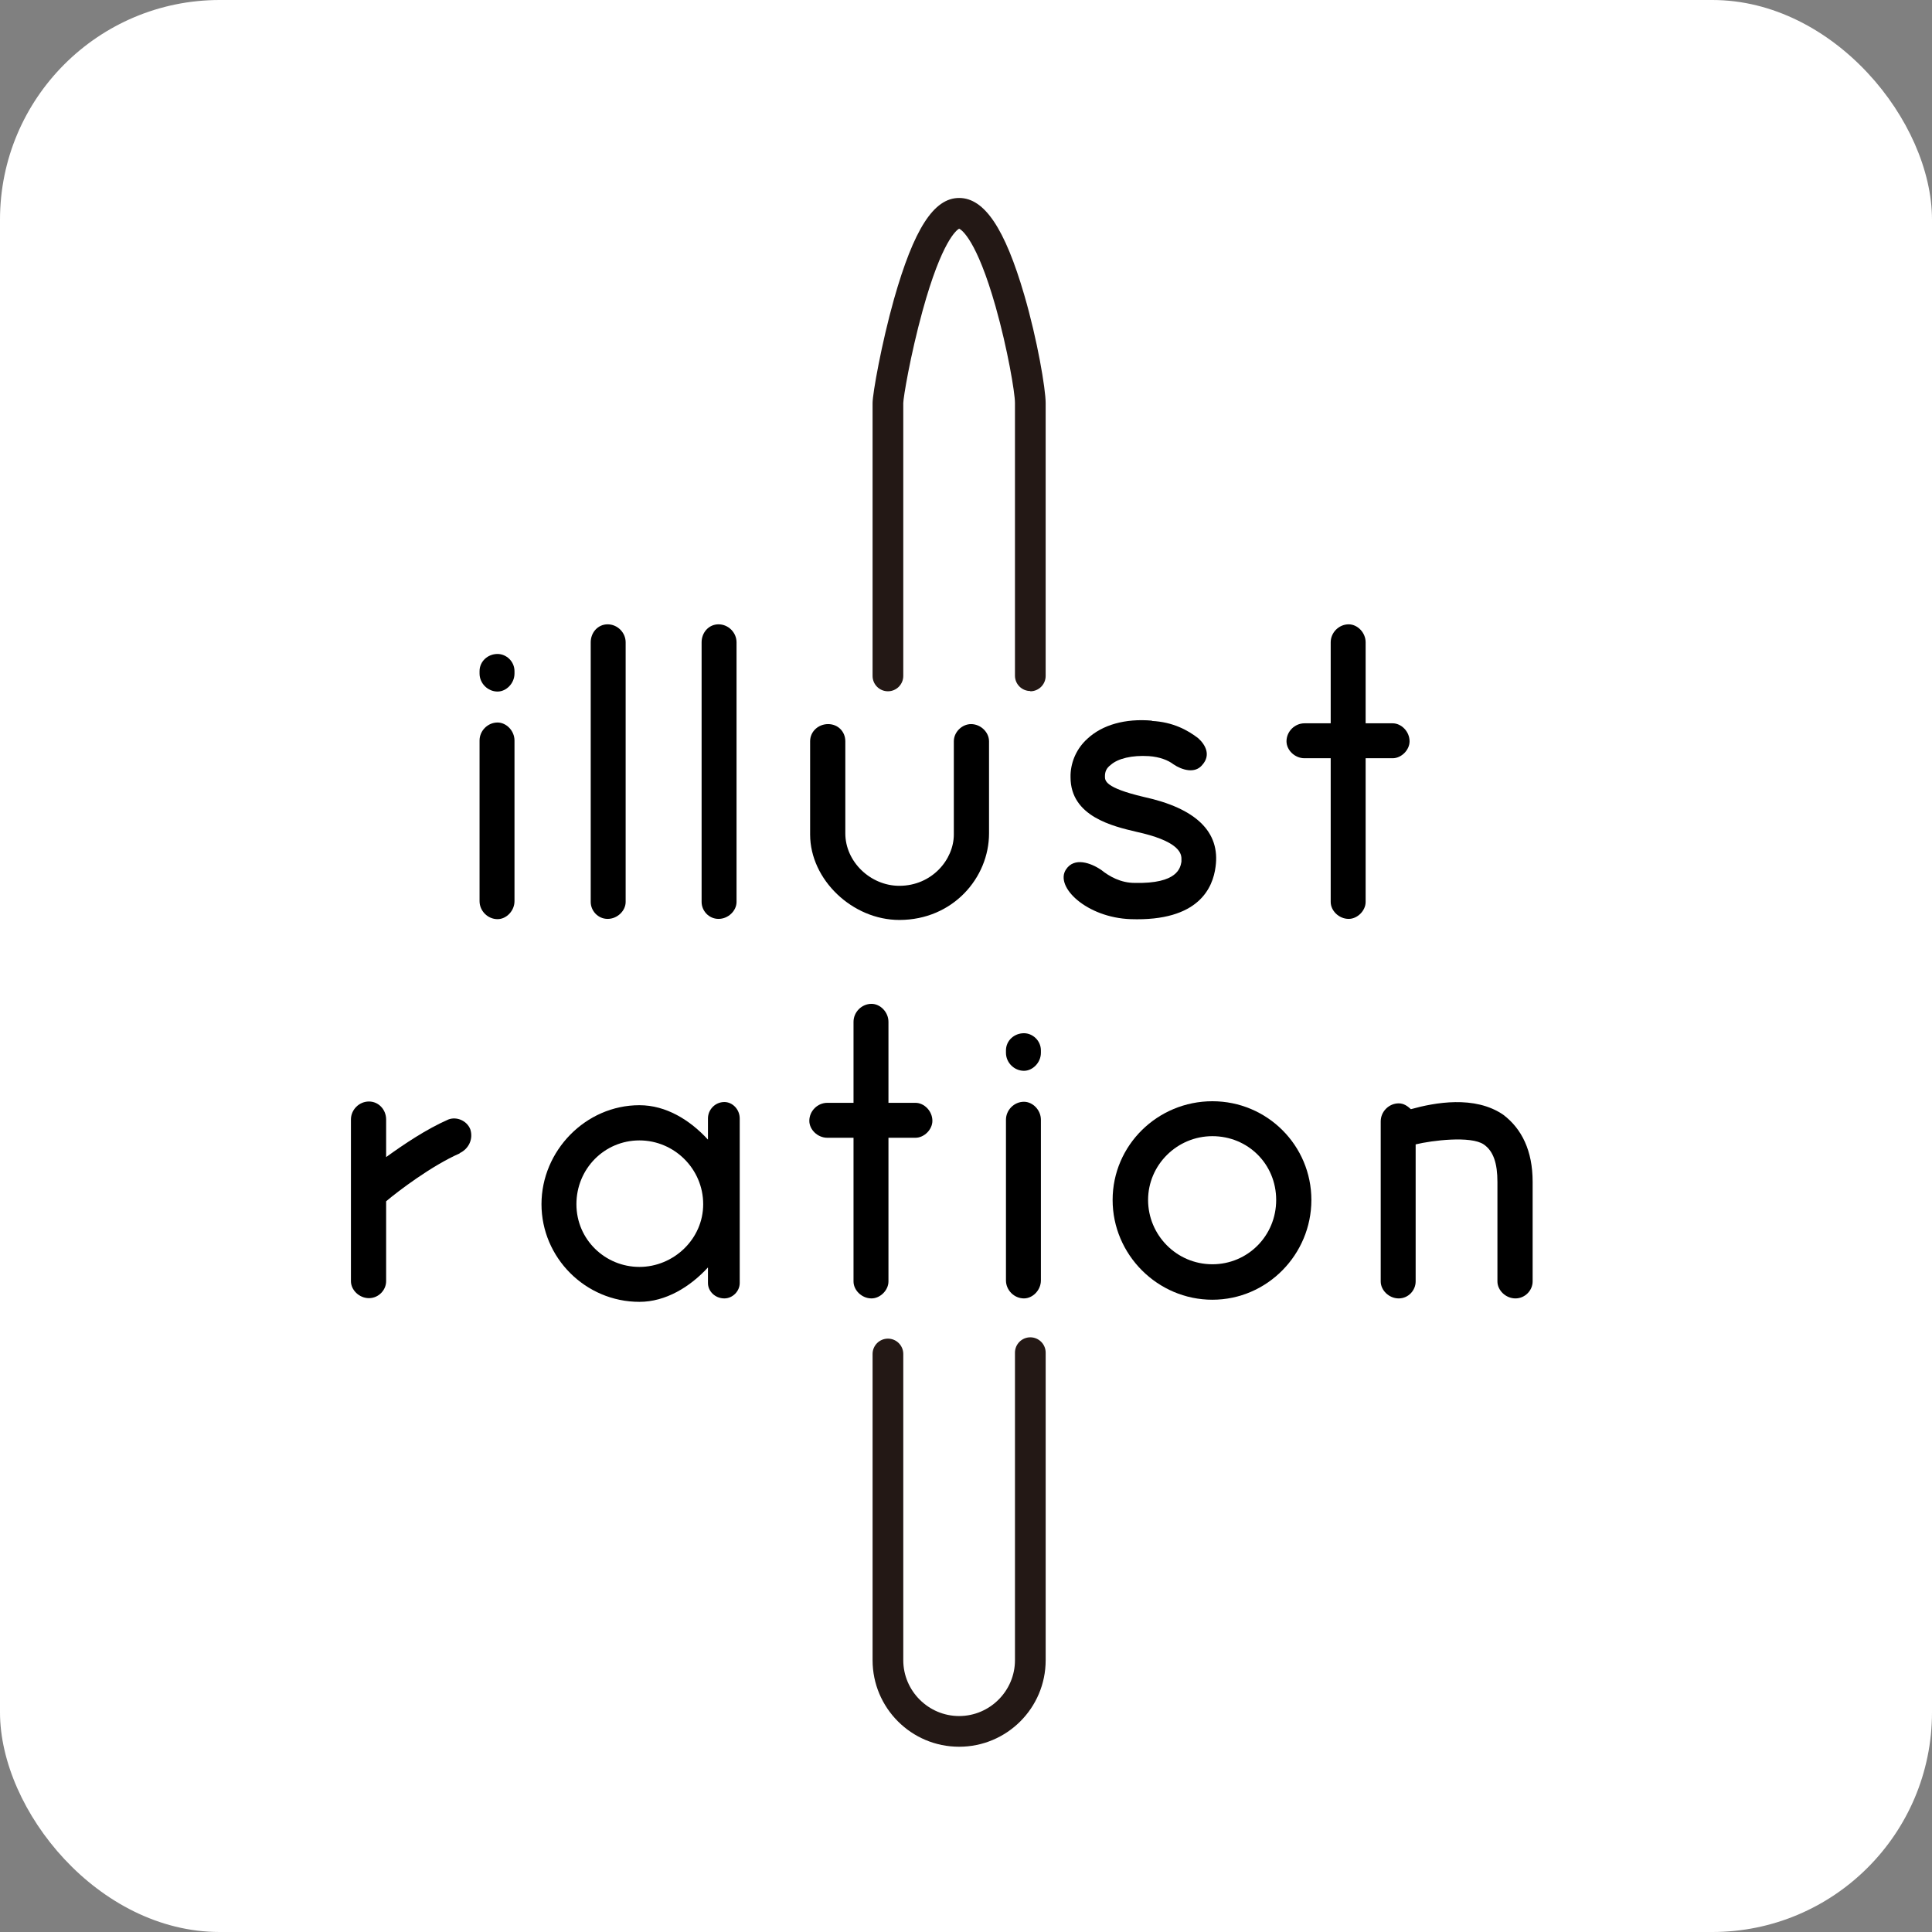
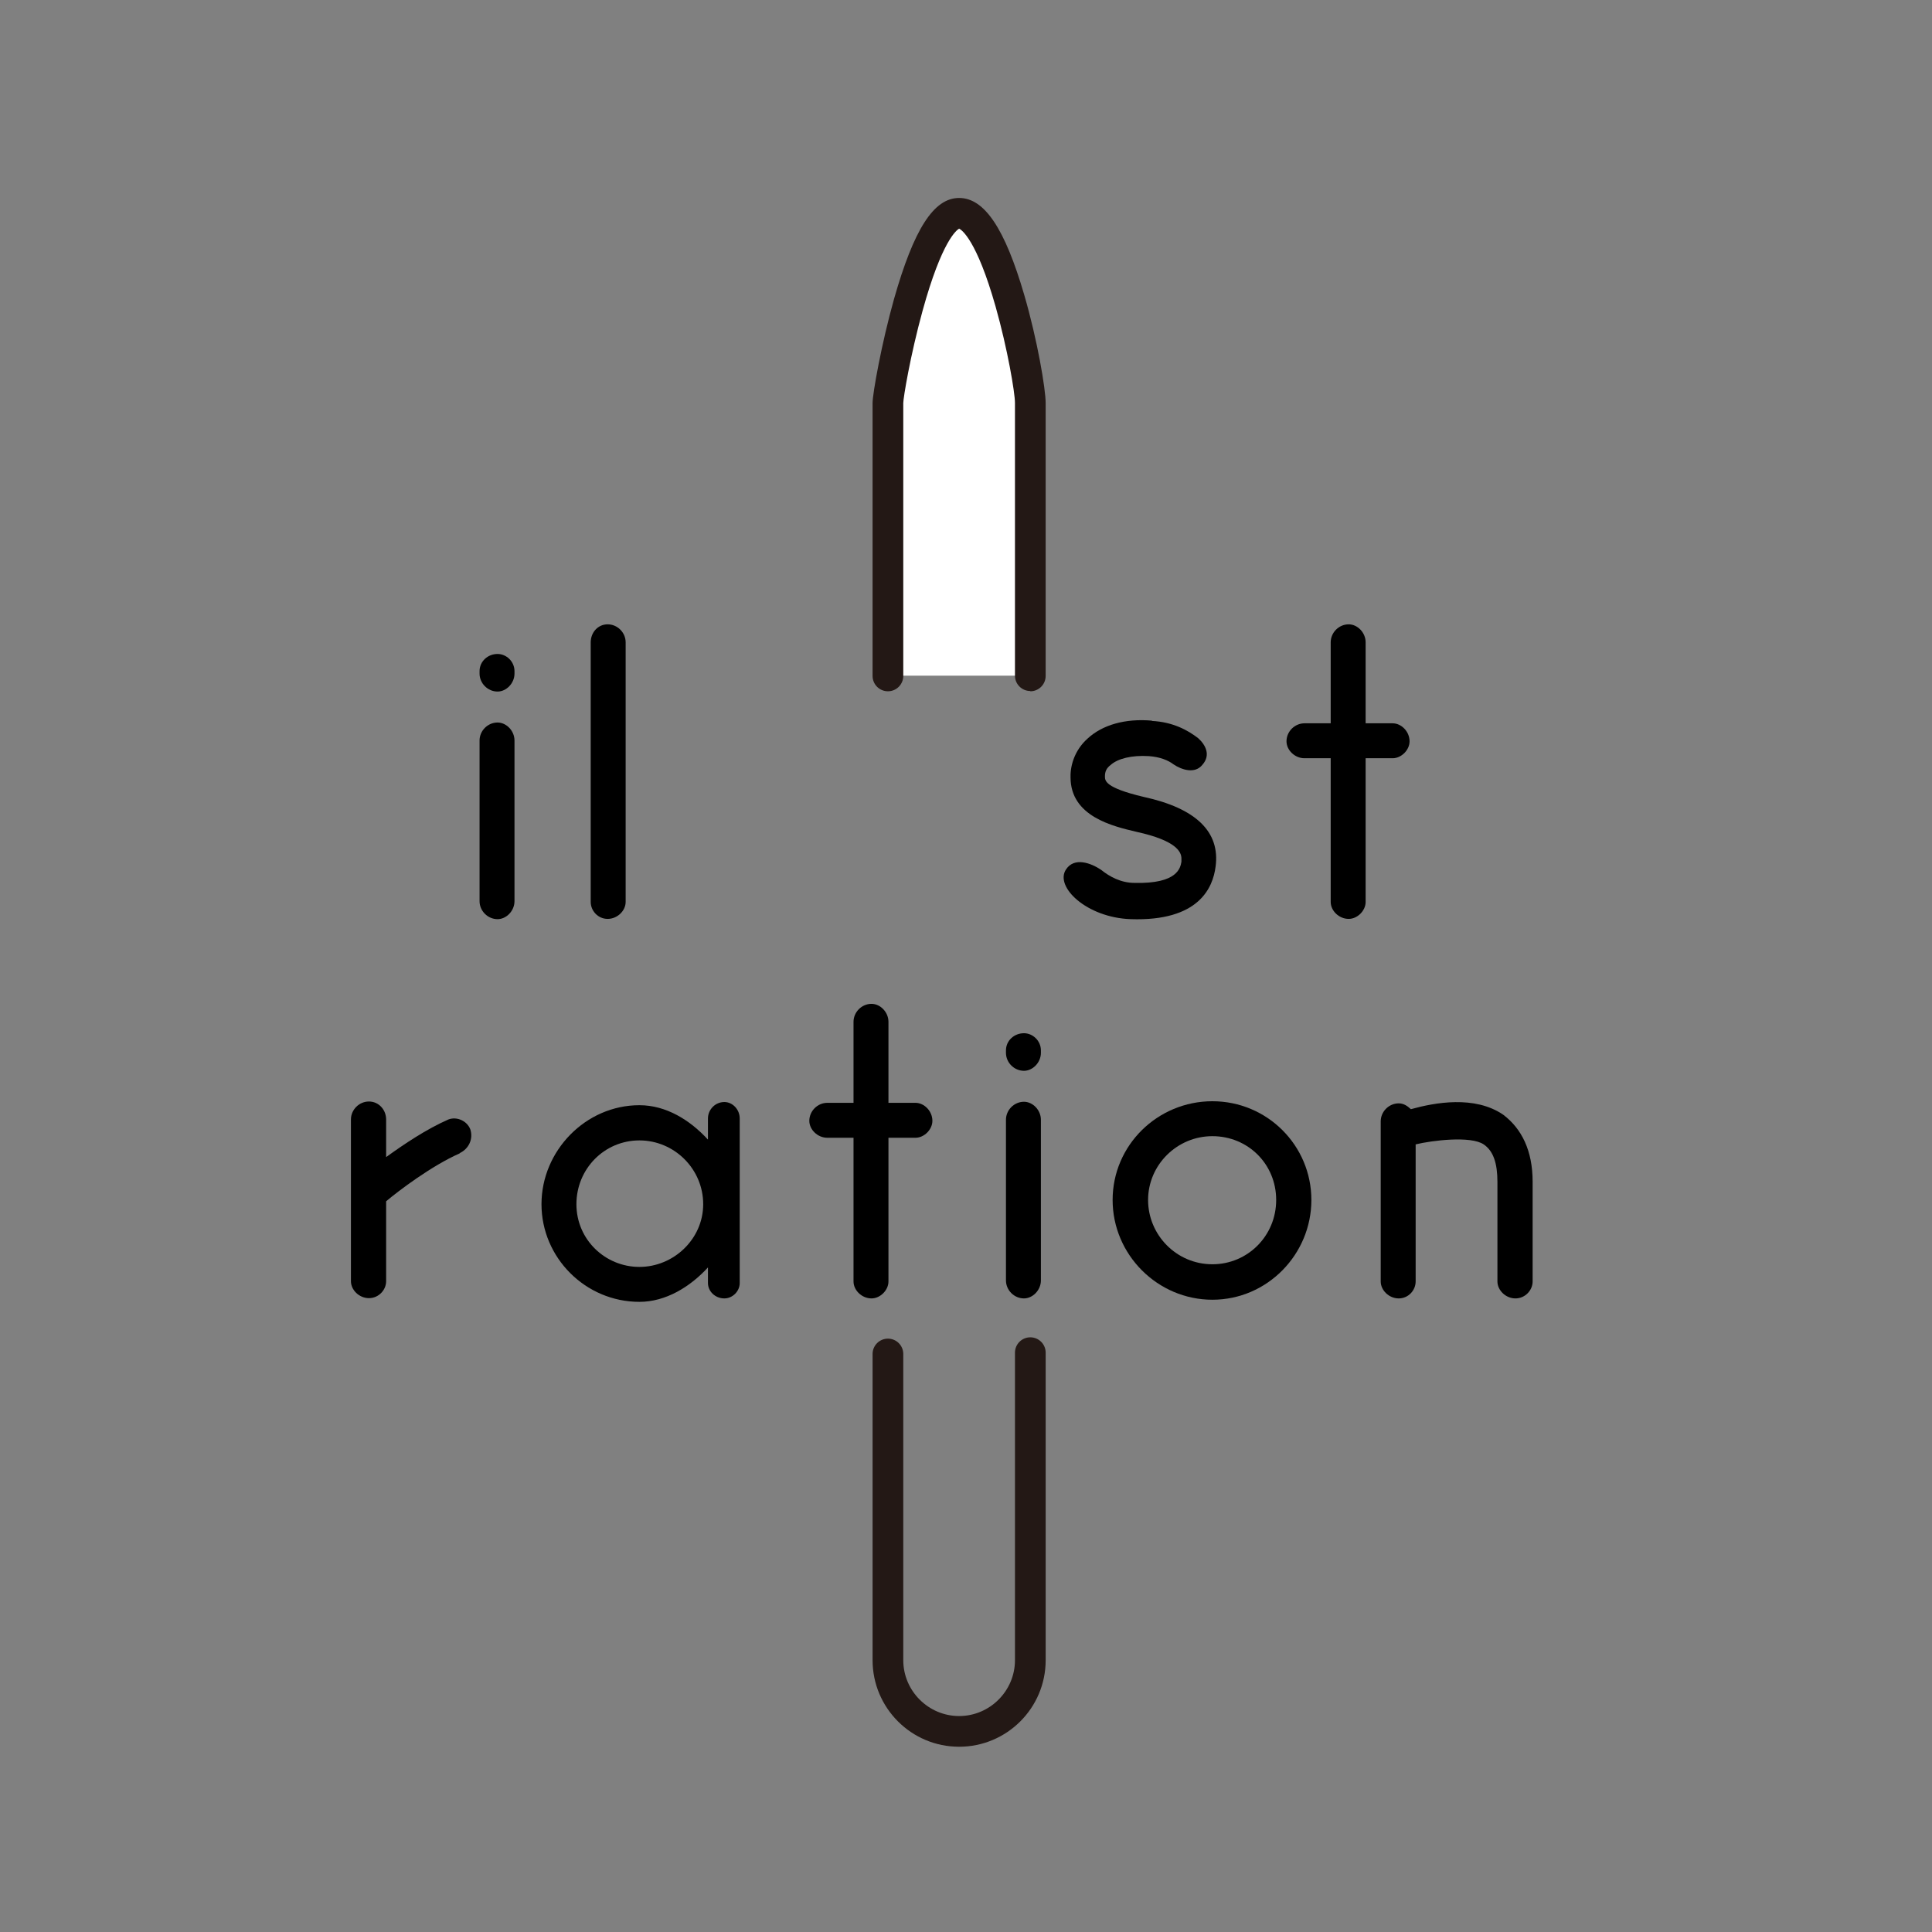
<svg xmlns="http://www.w3.org/2000/svg" id="_レイヤー_2" viewBox="0 0 73 73">
  <rect x="0" y="0" width="73" height="73" fill="#808080" stroke="none" />
  <defs>
    <style>.cls-1{fill:#fff;}.cls-2{fill:#231815;}</style>
  </defs>
  <g id="_レイヤー_1-2">
-     <rect class="cls-1" x="0" width="73" height="73" rx="8.3" ry="8.3" />
    <path class="cls-1" d="m38.93,25.53v-10.31c0-.92-1.21-7.17-2.69-7.17h0c-1.48,0-2.69,6.68-2.69,7.17v10.31" />
    <path class="cls-2" d="m38.93,26.11c-.32,0-.58-.26-.58-.58v-10.31c0-.38-.28-2.04-.73-3.63-.72-2.54-1.29-2.91-1.38-2.95-.09.05-.65.45-1.38,3.1-.47,1.71-.73,3.3-.73,3.49v10.31c0,.32-.26.58-.58.58s-.58-.26-.58-.58v-10.31c0-.36.34-2.26.81-3.93.75-2.64,1.5-3.82,2.46-3.82s1.73,1.16,2.46,3.66c.5,1.71.81,3.56.81,4.09v10.31c0,.32-.26.58-.58.58Z" />
-     <path class="cls-1" d="m33.54,51.15v11.57c0,1.48,1.21,2.69,2.69,2.69h0c1.48,0,2.69-1.21,2.69-2.69v-11.62" />
    <path class="cls-2" d="m36.24,66c-1.81,0-3.27-1.47-3.27-3.27v-11.57c0-.32.26-.58.58-.58s.58.26.58.58v11.57c0,1.16.95,2.11,2.11,2.11s2.11-.95,2.11-2.11v-11.62c0-.32.26-.58.58-.58s.58.26.58.58v11.62c0,1.81-1.47,3.27-3.27,3.27Z" />
    <path d="m19.44,25.36v.09c0,.37-.31.68-.64.68-.37,0-.68-.31-.68-.68v-.09c0-.37.31-.65.68-.65.33,0,.64.28.64.65Zm0,2.62v6.07c0,.37-.31.68-.64.68-.37,0-.68-.31-.68-.68v-6.07c0-.37.31-.68.68-.68.33,0,.64.31.64.68Z" />
    <path d="m23.64,24.27v9.81c0,.33-.31.64-.68.64s-.64-.31-.64-.64v-9.81c0-.37.27-.68.64-.68s.68.31.68.68Z" />
-     <path d="m27.83,24.27v9.81c0,.33-.31.64-.68.64s-.64-.31-.64-.64v-9.81c0-.37.27-.68.64-.68s.68.31.68.68Z" />
-     <path d="m30.61,28.01c0-.37.31-.65.68-.65s.65.28.65.65v3.48c0,1.07.95,1.98,2.04,1.98,1.23,0,2.06-.99,2.06-1.94v-3.52c0-.35.31-.65.65-.65.37,0,.68.31.68.65v3.48c0,1.67-1.36,3.27-3.39,3.27-1.77,0-3.37-1.52-3.37-3.23v-3.52Z" />
    <path d="m43.52,27.24c.8.04,1.36.35,1.75.65.28.25.49.64.16,1.01-.28.35-.78.19-1.09-.02-.21-.16-.52-.28-.93-.31-.64-.04-1.17.09-1.44.33-.16.12-.22.25-.22.43,0,.16-.02.43,1.46.78,1.98.43,2.9,1.32,2.72,2.64-.1.78-.62,2.07-3.21,1.98-1.67-.06-2.88-1.23-2.44-1.88.31-.47.93-.25,1.33.02.31.25.74.49,1.26.49,1.64.04,1.73-.58,1.77-.8v-.12c0-.25-.19-.68-1.7-1.01-.89-.21-2.49-.58-2.49-2.06v-.1c.02-.52.25-1.01.64-1.36.56-.52,1.42-.77,2.44-.68Z" />
    <path d="m53.26,28.01c0,.33-.31.64-.64.64h-1.02v5.43c0,.33-.31.64-.64.64-.37,0-.68-.31-.68-.64v-5.43h-.99c-.37,0-.68-.31-.68-.64,0-.37.31-.68.68-.68h.99v-3.06c0-.37.31-.68.68-.68.33,0,.64.31.64.68v3.06h1.02c.33,0,.64.31.64.68Z" />
    <path d="m17.37,43.58c-1.05.46-2.32,1.42-2.78,1.81v3.02c0,.33-.28.64-.65.64s-.68-.31-.68-.64v-6.11c0-.37.31-.68.68-.68s.65.31.65.68v1.42c.68-.49,1.51-1.05,2.35-1.42.31-.12.7.04.83.37.12.37-.06.74-.4.9Z" />
    <path d="m27.95,42.25v6.23c0,.31-.27.58-.58.58-.35,0-.62-.27-.62-.58v-.59c-.68.74-1.6,1.3-2.59,1.3-2.04,0-3.7-1.67-3.7-3.69s1.67-3.74,3.7-3.74c1.01,0,1.91.56,2.59,1.3v-.8c0-.33.27-.62.62-.62.31,0,.58.28.58.62Zm-1.38,3.25c0-1.33-1.09-2.41-2.41-2.41s-2.38,1.07-2.38,2.41,1.09,2.37,2.38,2.37,2.41-1.05,2.41-2.37Z" />
    <path d="m35.23,42.35c0,.33-.31.64-.64.64h-1.02v5.43c0,.33-.31.64-.64.64-.37,0-.68-.31-.68-.64v-5.43h-.99c-.37,0-.68-.31-.68-.64,0-.37.31-.68.68-.68h.99v-3.06c0-.37.31-.68.68-.68.33,0,.64.31.64.68v3.06h1.02c.33,0,.64.31.64.68Z" />
    <path d="m39.33,39.69v.09c0,.37-.31.68-.64.68-.37,0-.68-.31-.68-.68v-.09c0-.37.31-.65.68-.65.33,0,.64.28.64.65Zm0,2.62v6.07c0,.37-.31.68-.64.68-.37,0-.68-.31-.68-.68v-6.07c0-.37.31-.68.68-.68.33,0,.64.31.64.68Z" />
    <path d="m45.81,41.61c2.07,0,3.74,1.67,3.74,3.73s-1.67,3.77-3.74,3.77-3.77-1.7-3.77-3.77,1.7-3.73,3.77-3.73Zm0,6.16c1.33,0,2.41-1.07,2.41-2.43s-1.07-2.41-2.41-2.41-2.43,1.09-2.43,2.41,1.07,2.43,2.43,2.43Z" />
    <path d="m57.91,44.66v3.76c0,.33-.28.64-.65.64s-.68-.31-.68-.64v-3.76c0-.7-.15-1.17-.52-1.42-.49-.33-1.95-.15-2.57,0v5.18c0,.33-.27.64-.64.64s-.68-.31-.68-.64v-6.05c0-.37.31-.68.68-.68.19,0,.33.1.46.22.9-.25,2.41-.53,3.49.21.7.53,1.11,1.36,1.11,2.53Z" />
  </g>
</svg>